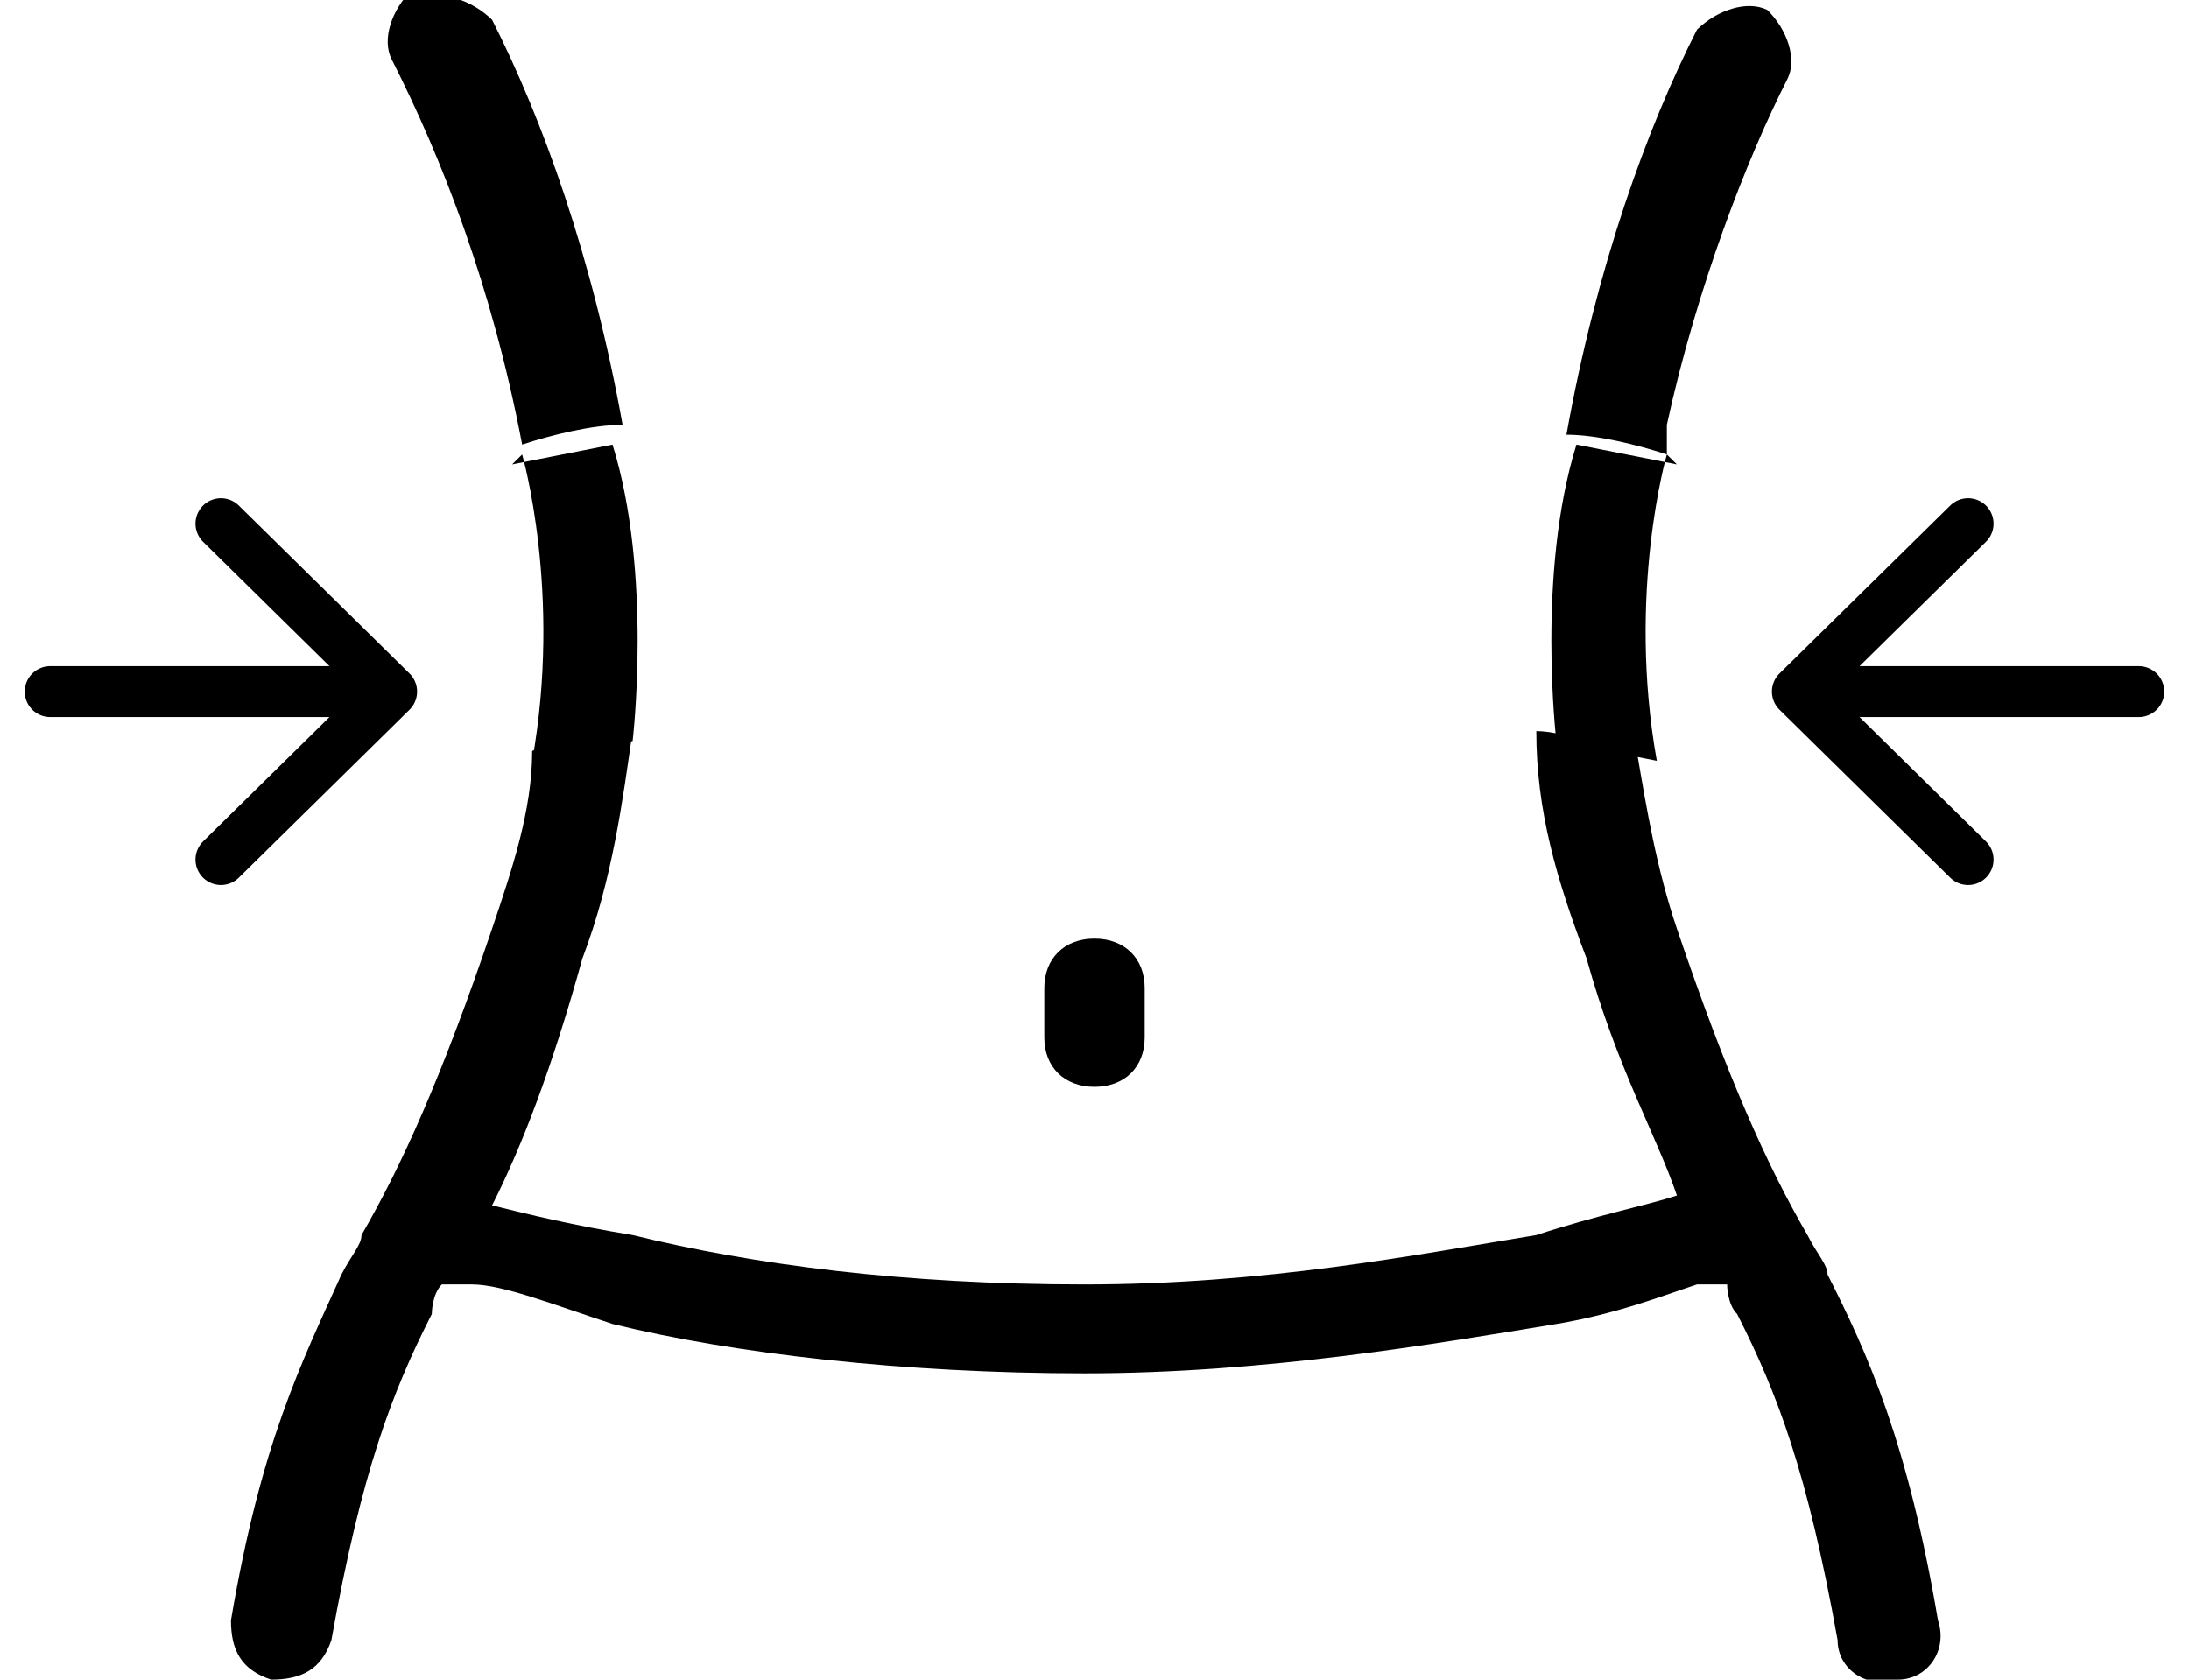
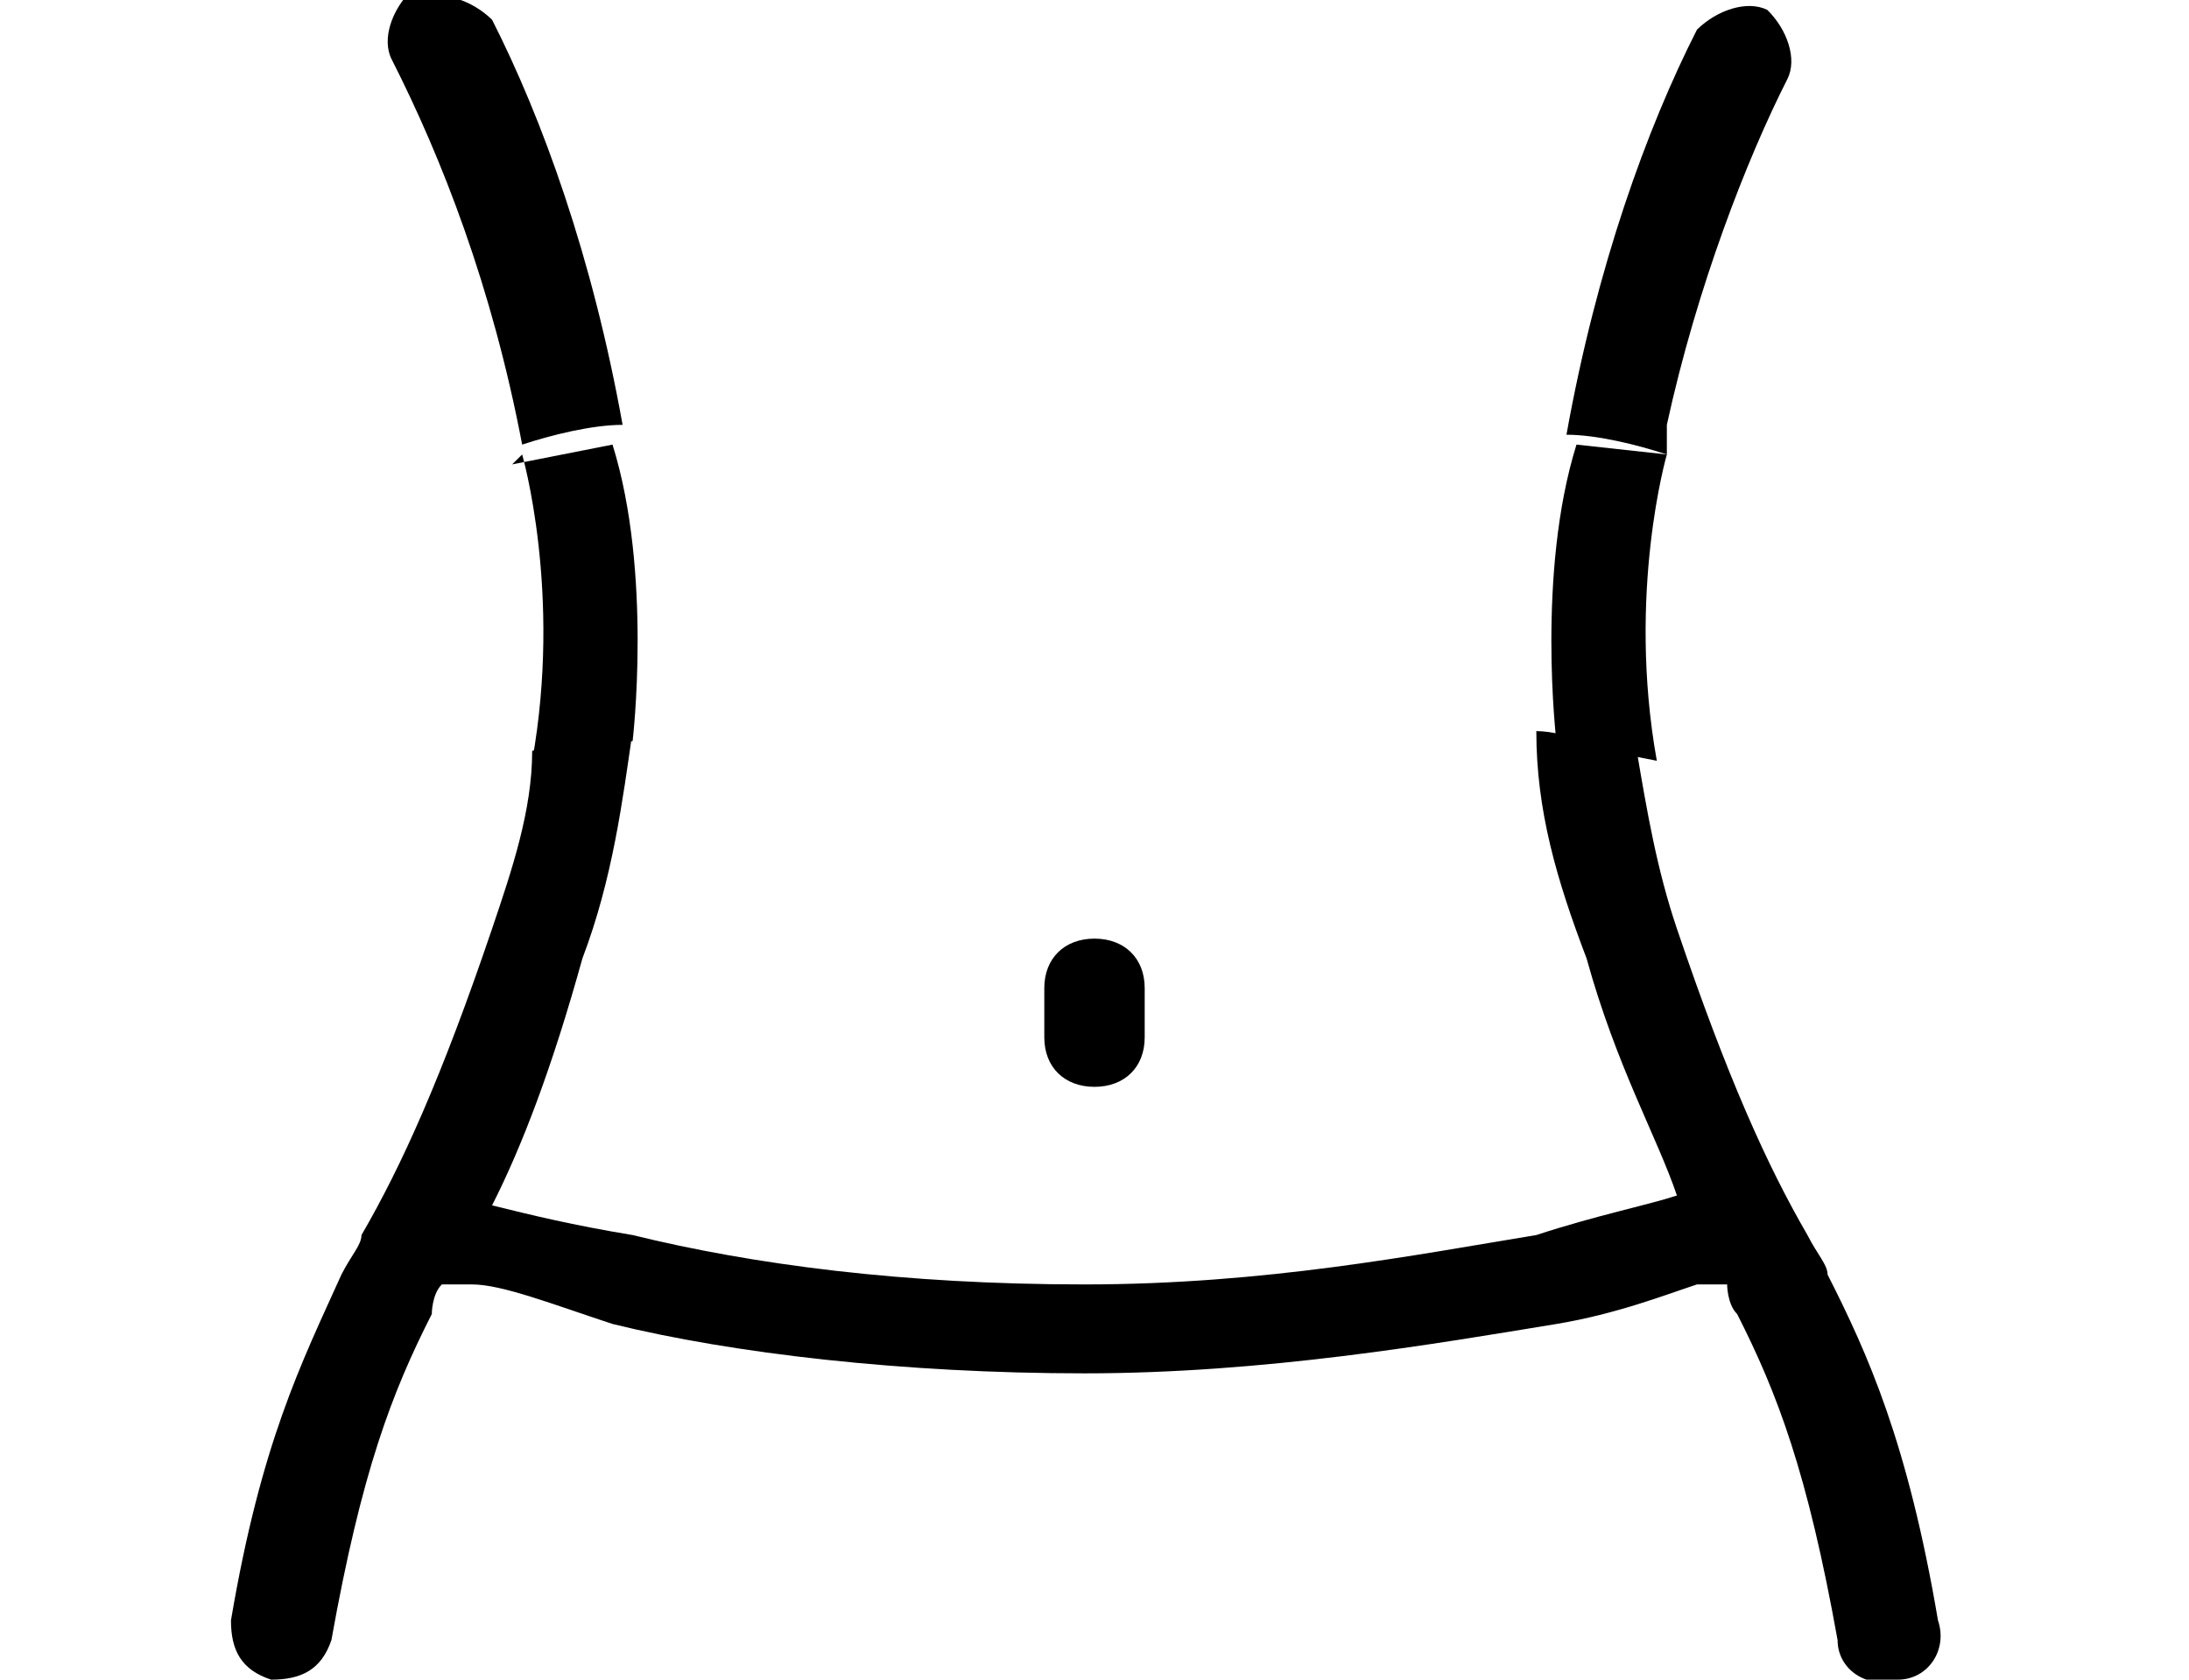
<svg xmlns="http://www.w3.org/2000/svg" fill="none" viewBox="0 0 43 33" height="33" width="43">
  <g clip-path="url(#clip0_238_379)">
    <path fill="black" d="M8.285 -0C8.679 -0.194 9.271 -0 9.666 0.388C10.652 2.329 11.638 5.047 12.23 8.347C11.638 8.347 10.849 8.541 10.257 8.735C9.666 5.629 8.679 3.106 7.693 1.164C7.496 0.776 7.693 0.194 8.088 -0.194L8.285 -0ZM10.454 14.753C10.454 15.917 10.06 17.082 9.666 18.247C8.679 21.159 7.89 22.906 7.101 24.265C7.101 24.459 6.904 24.653 6.707 25.041C5.918 26.788 5.129 28.341 4.537 31.835C4.537 32.417 4.734 32.806 5.326 33C5.918 33 6.312 32.806 6.51 32.223C7.101 28.923 7.693 27.37 8.482 25.817C8.482 25.817 8.482 25.429 8.679 25.235H9.271C9.863 25.235 10.849 25.623 12.033 26.012C14.399 26.594 17.753 26.982 21.303 26.982C24.854 26.982 28.207 26.4 30.574 26.012C31.757 25.817 32.743 25.429 33.335 25.235H33.927C33.927 25.235 33.927 25.623 34.124 25.817C34.913 27.37 35.505 28.923 36.097 32.223C36.097 32.806 36.688 33.194 37.28 33C37.872 33 38.267 32.417 38.069 31.835C37.477 28.341 36.688 26.594 35.9 25.041C35.9 24.847 35.702 24.653 35.505 24.265C34.716 22.906 33.927 21.159 32.941 18.247C32.546 17.082 32.349 15.917 32.152 14.753C31.56 14.753 30.771 14.364 30.179 14.364C30.179 15.917 30.574 17.276 31.166 18.829C31.757 20.965 32.546 22.323 32.941 23.488C32.349 23.682 31.363 23.876 30.179 24.265C27.812 24.653 24.854 25.235 21.303 25.235C17.753 25.235 14.794 24.847 12.427 24.265C11.243 24.07 10.454 23.876 9.666 23.682C10.257 22.517 10.849 20.965 11.441 18.829C12.033 17.276 12.23 15.723 12.427 14.364C11.638 14.364 11.046 14.559 10.454 14.753ZM32.743 8.929V8.347C33.335 5.629 34.322 3.106 35.111 1.553C35.308 1.164 35.111 0.582 34.716 0.194C34.322 -0 33.73 0.194 33.335 0.582C32.349 2.523 31.363 5.241 30.771 8.541C31.363 8.541 32.152 8.735 32.743 8.929Z" />
    <path fill="black" d="M22.486 19.412C22.486 18.83 22.092 18.441 21.5 18.441C20.908 18.441 20.514 18.83 20.514 19.412V20.383C20.514 20.965 20.908 21.353 21.5 21.353C22.092 21.353 22.486 20.965 22.486 20.383V19.412Z" />
-     <path fill="black" d="M32.743 8.929C32.743 8.929 31.954 11.647 32.546 14.947L30.573 14.559C30.573 14.559 30.179 11.259 30.968 8.735L32.94 9.124L32.743 8.929ZM10.257 8.929C10.257 8.929 11.046 11.647 10.454 14.947L12.427 14.559C12.427 14.559 12.821 11.259 12.032 8.735L10.06 9.124L10.257 8.929Z" />
-     <path stroke-linecap="round" stroke-miterlimit="1" stroke="black" d="M0.986 13.588H7.693M7.693 13.588L4.34 10.288M7.693 13.588L4.34 16.888M42.014 13.588H35.307M35.307 13.588L38.661 10.288M35.307 13.588L38.661 16.888" />
+     <path fill="black" d="M32.743 8.929C32.743 8.929 31.954 11.647 32.546 14.947L30.573 14.559C30.573 14.559 30.179 11.259 30.968 8.735L32.743 8.929ZM10.257 8.929C10.257 8.929 11.046 11.647 10.454 14.947L12.427 14.559C12.427 14.559 12.821 11.259 12.032 8.735L10.06 9.124L10.257 8.929Z" />
  </g>
  <defs>
    <clipPath id="clip0_238_379">
      <rect fill="white" height="33" width="43" />
    </clipPath>
  </defs>
</svg>